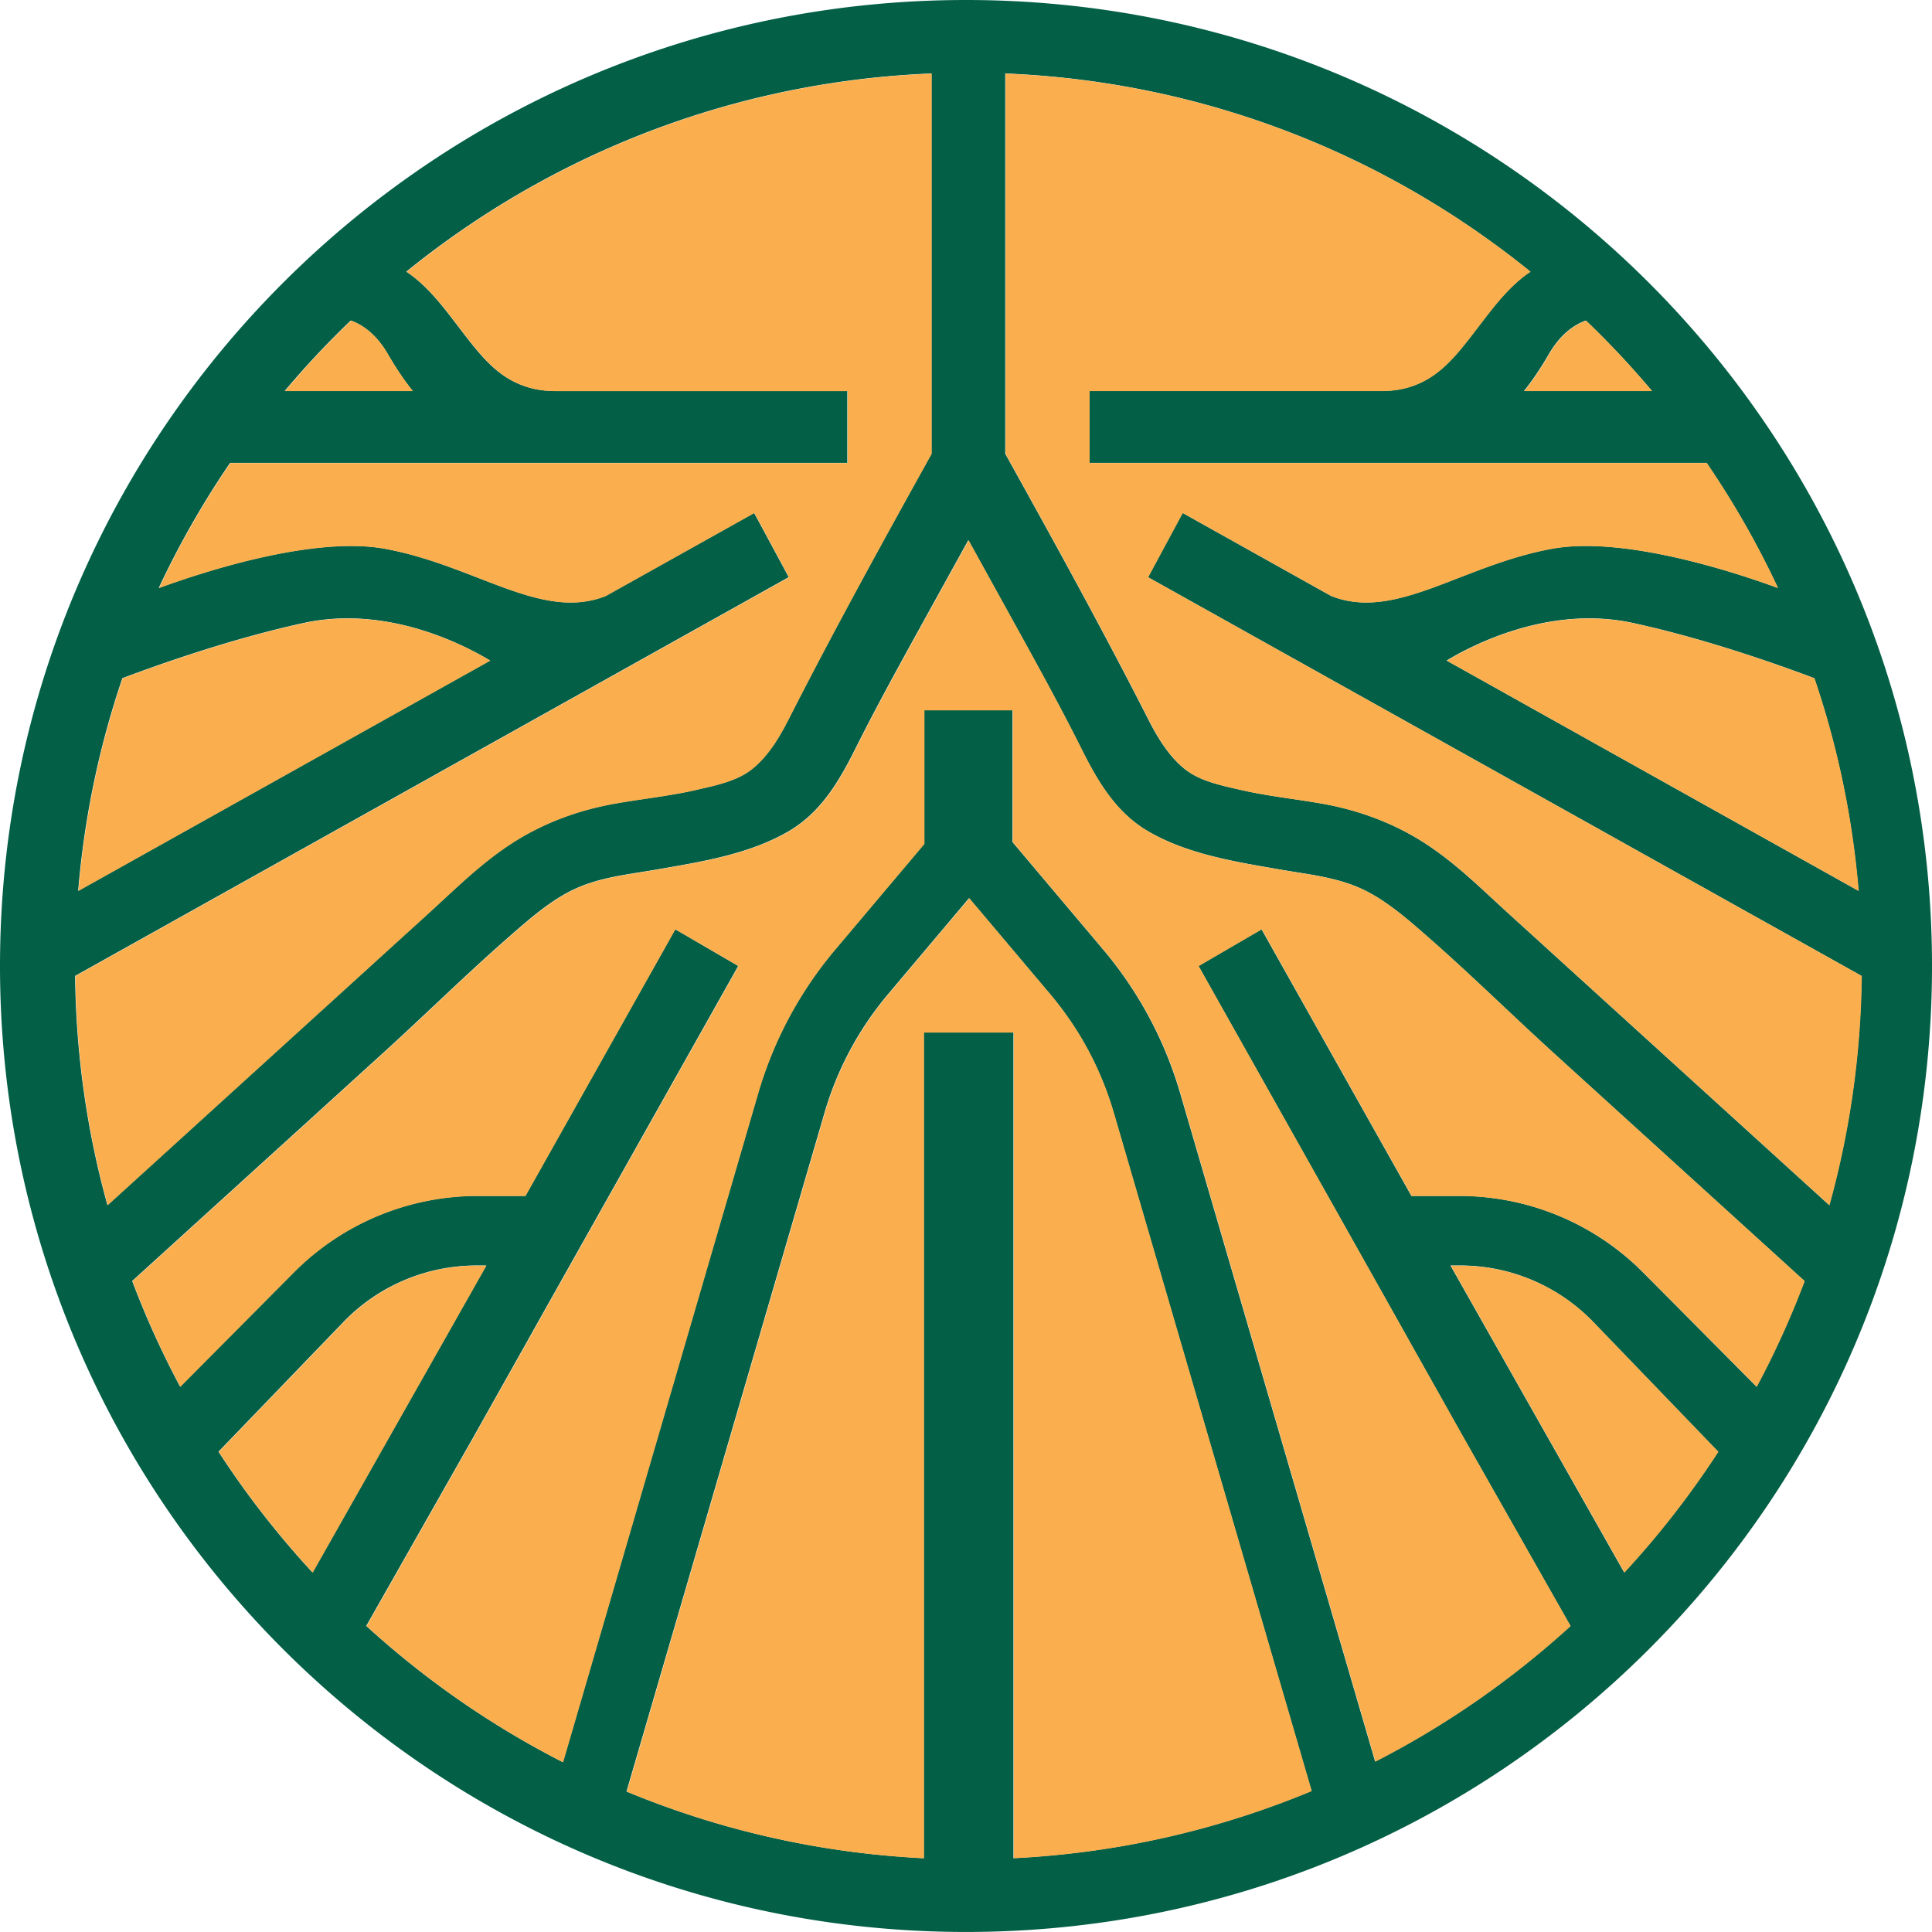
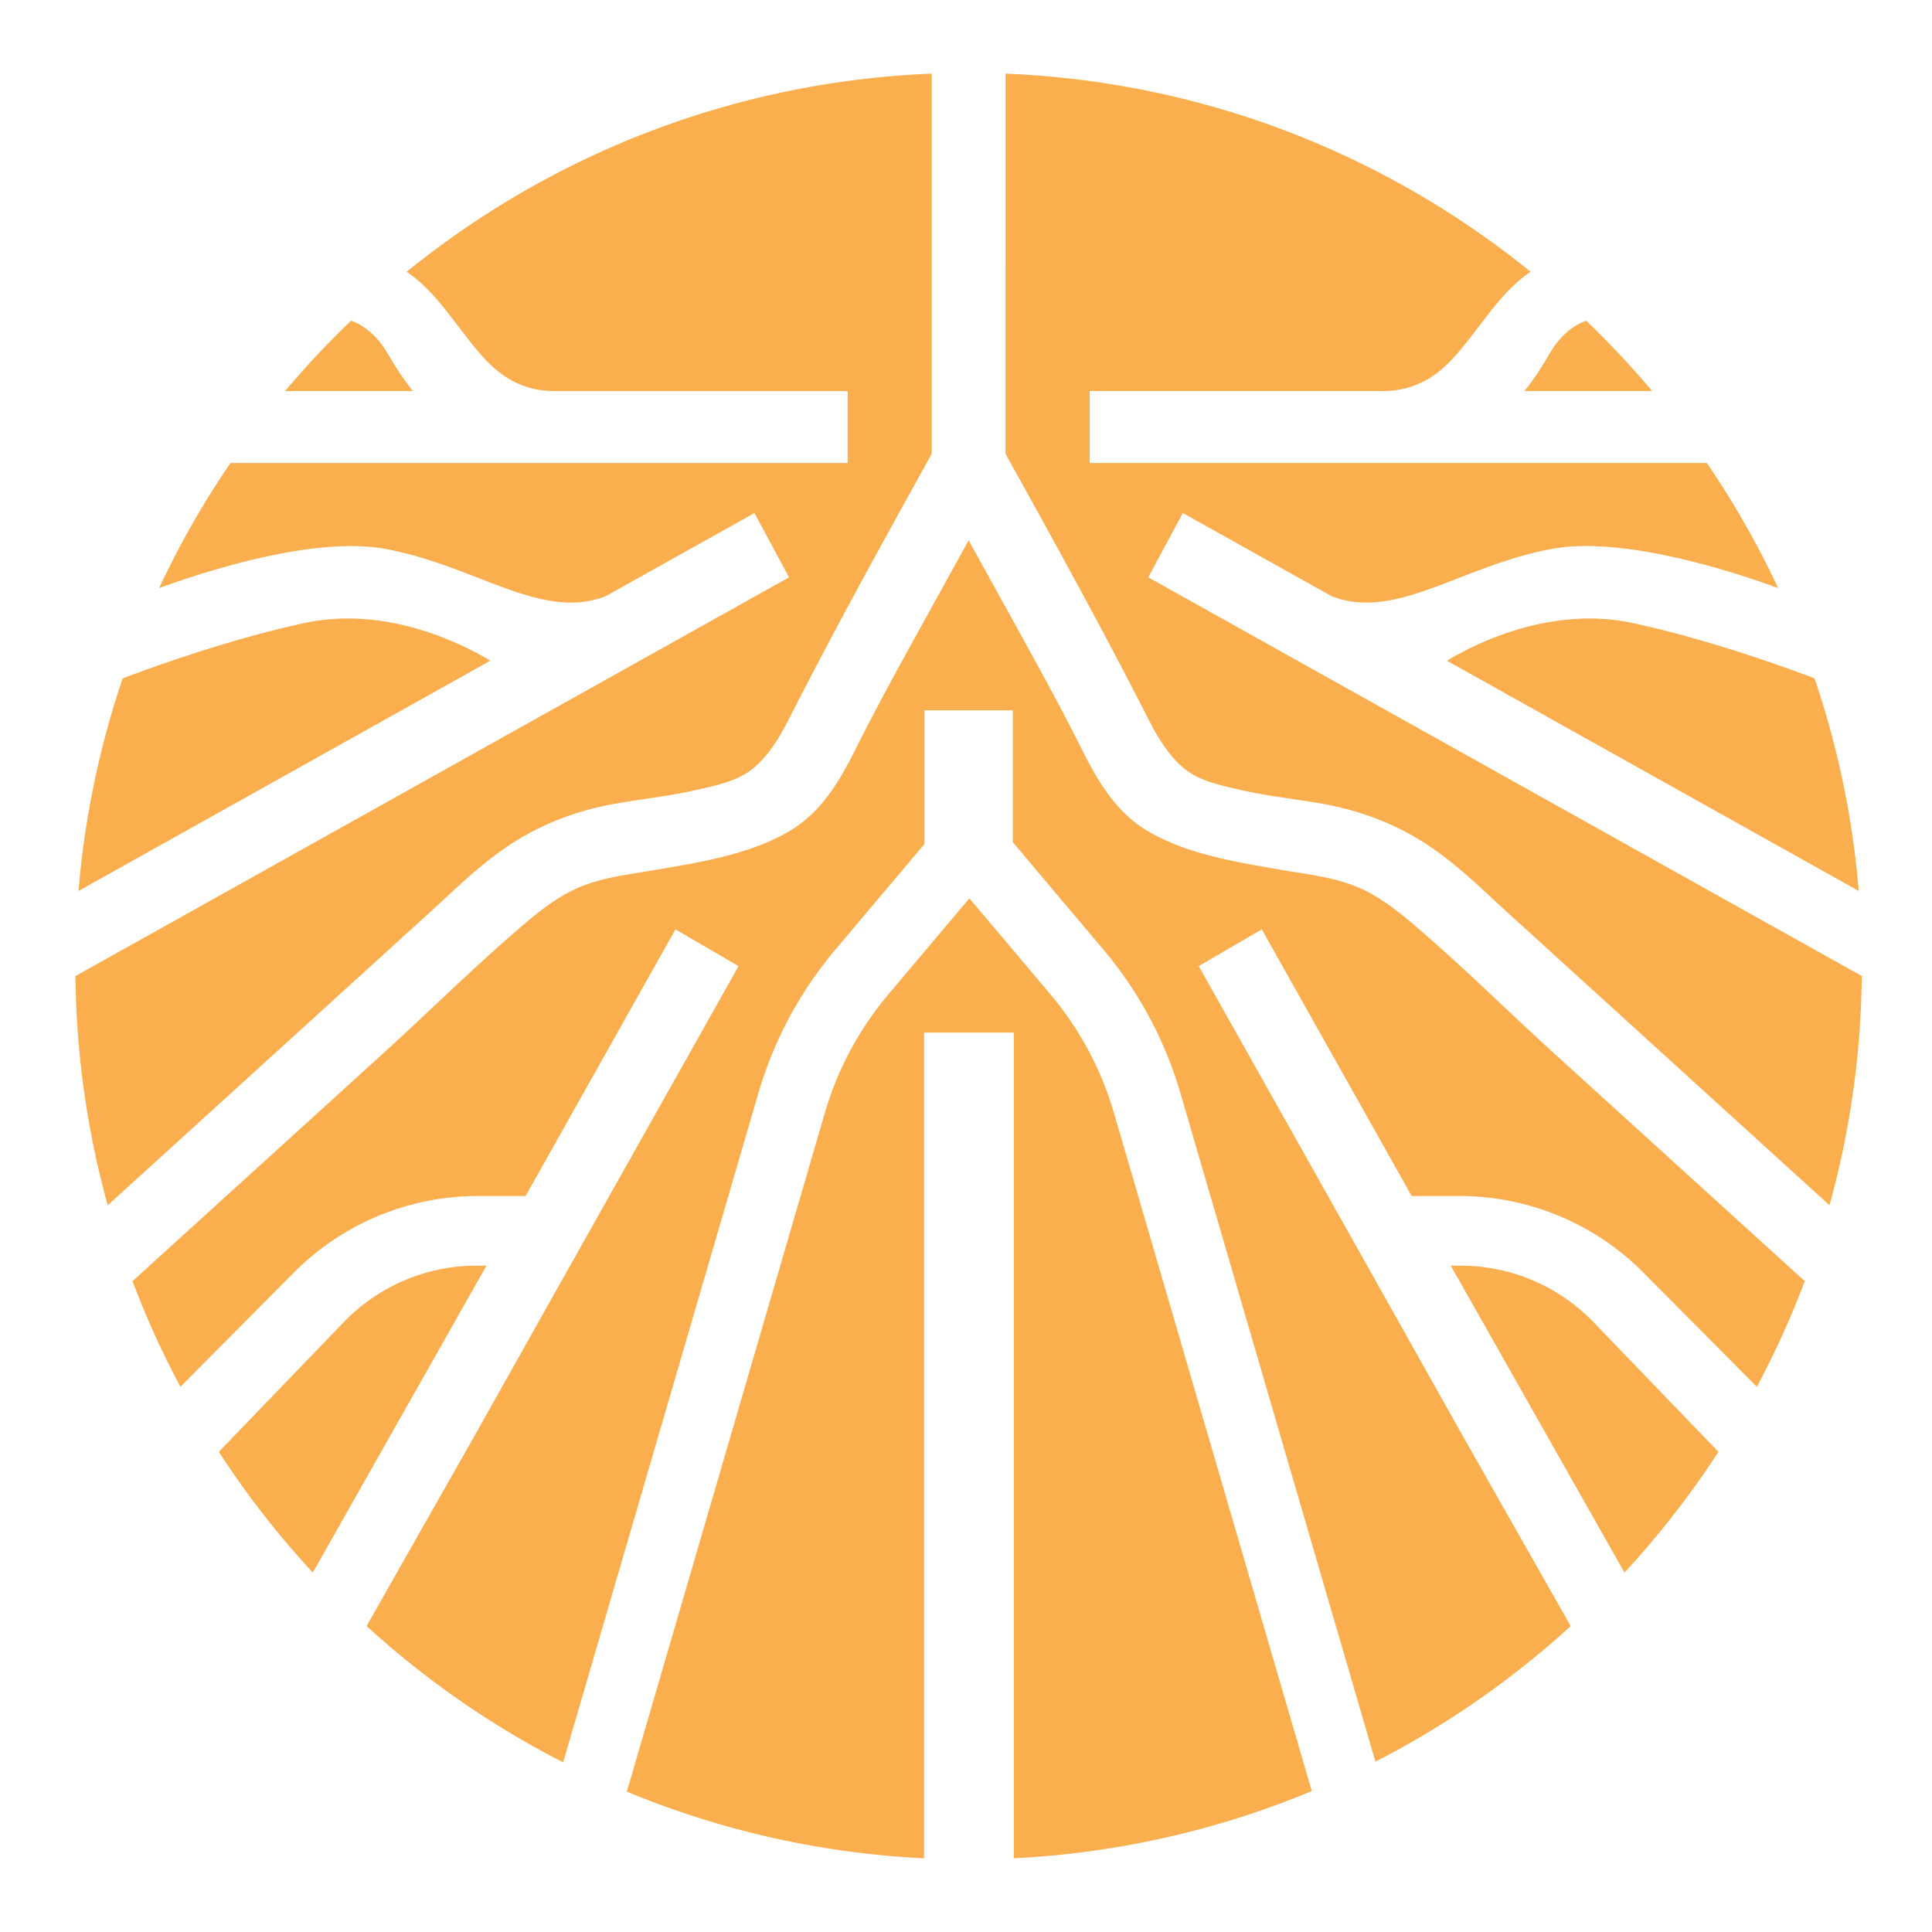
<svg xmlns="http://www.w3.org/2000/svg" xml:space="preserve" id="Layer_1" x="0" y="0" style="enable-background:new 0 0 1474.15 1474.12" version="1.1" viewBox="0 0 1474.15 1474.12">
  <style>.st0{fill:#f2eade}.st3{fill:#035f46}.st4{fill-rule:evenodd;clip-rule:evenodd;fill:#f2eade}.st5{fill:#faae4e}</style>
-   <path d="M737.08 0C330.01 0 0 329.97 0 737.04c0 407.1 330.01 737.08 737.08 737.08s737.08-329.97 737.08-737.08C1474.15 329.97 1144.14 0 737.08 0zm300.36 955.86.17.3 26.52 47.19 1.56 2.78 5.6 9.98 4.1 7.36 1.13 2.01.37.66.72 1.29 3.85 6.82 1.02 1.82.76 1.36 2.99 5.32 27.91 49.67.31.58 83.76 147.6c-44.63 40.74-94.68 75.63-148.97 103.45L900.55 834.36c-11.87-40.69-31.75-77.75-59.07-110.14l-68.94-81.73v-100.6h-67.4v101.98l-67.77 80.34c-27.33 32.39-47.2 69.45-59.08 110.14l-148.84 510.2c-54.68-27.9-105.08-62.96-149.99-103.96l83.76-147.61.31-.58 27.91-49.67 2.99-5.32.76-1.36 1.02-1.82 3.85-6.82.72-1.29.37-.66 1.13-2.01 4.1-7.36 5.6-9.98 1.56-2.78 26.52-47.19.17-.3 123.04-218.8-4.53-2.65-39.54-23.02-4.08-2.35-5.73 10.22-108.61 193.22h-36.43c-52.71 0-103.24 21.03-140.38 58.43l-86.55 87.15a677.618 677.618 0 0 1-36.56-80.63l146.31-132.94.46-.43 42.17-38.33c32.98-29.84 64.98-61.52 98.56-90.91 15.03-13.15 31.82-27.97 50.09-36.46 19.61-9.11 41.05-11.15 62.08-14.8 34.16-5.94 70.81-11.58 101.19-29.28 24.46-14.26 38.43-37.97 50.73-62.57 16.38-32.76 34.1-64.84 51.8-96.9 11.53-20.88 23.06-41.77 34.6-62.65 11.53 20.88 23.07 41.77 34.6 62.65 17.71 32.07 35.42 64.14 51.8 96.9 12.3 24.6 26.27 48.32 50.73 62.57 30.38 17.7 67.03 23.34 101.19 29.28 21.03 3.66 42.47 5.7 62.08 14.8 18.27 8.49 35.06 23.3 50.09 36.46 33.58 29.38 65.58 61.06 98.55 90.91l42.17 38.33.46.43 146.29 132.93a677.618 677.618 0 0 1-36.56 80.63l-86.54-87.14a197.835 197.835 0 0 0-140.38-58.43h-36.43L968.28 719.25l-5.73-10.22-4.08 2.35-39.54 23.02-4.53 2.65 123.04 218.81zM704.81 787.79v630.02c-80-3.93-156.36-21.68-226.78-50.87l151.05-517.76c9.8-33.56 26.19-64.13 48.73-90.85l61.6-73.03 61.61 73.03c22.54 26.72 38.93 57.28 48.72 90.84l150.93 517.33c-70.58 29.39-147.15 47.29-227.39 51.28V787.79h-68.47zM252.97 635.31l.56-.33 49.74-27.78 5.33-2.98 1.35-.76 1.82-1.03 6.85-3.8 1.29-.73.66-.36 2.02-1.12 7.34-4.13 9.99-5.59 2.78-1.55 47.26-26.39.3-.17 211.54-118.2-2.48-4.63-21.7-40.28-2.25-4.13-10.22 5.72-103.1 57.64c-49.02 19.36-98.95-23.24-168.24-36-54.85-10.1-139.66 17.82-172.67 29.91a680.246 680.246 0 0 1 54.43-95.44h470.95v-54.87H424.24c-6.05 0-12.13-.5-18.01-1.95-30.22-7.42-43.54-31.21-67.2-60.9-12.25-15.37-22.04-23.68-29.03-28.18C420.33 117.85 559.12 62.22 710.68 56.06v290.13c-37.22 67.01-74.31 134.21-109.05 202.5-7.05 13.85-15.58 28.17-27.88 38.04-11.63 9.34-28.26 12.59-42.53 15.89-20.69 4.79-41.89 6.87-62.77 10.63-26.5 4.76-51.71 13.86-74.66 28.03-25.59 15.81-46.55 37.07-68.59 57.07l-24.67 22.39-1.16 1.09L81.96 919.52C66.5 863.77 57.97 805.15 57.31 744.63l195.66-109.32zM59.64 679.7c4.69-56.3 16.19-110.65 33.73-162.23 28.95-10.92 84.25-30.42 138.49-42.17 63.45-13.74 121.99 16.6 142.03 28.68l-1.59.89-1.95 1.12-8.3 4.63-29.07 16.24-1.39.79L59.64 679.7zm1336.07 239.81L1178.3 721.83l-1.16-1.09-24.67-22.39c-22.04-20-43-41.26-68.59-57.07-22.94-14.18-48.16-23.27-74.66-28.03-20.88-3.75-42.08-5.83-62.77-10.63-14.27-3.3-30.89-6.55-42.53-15.89-12.29-9.87-20.83-24.19-27.88-38.04C841.3 480.4 804.22 413.2 767 346.19V56.06c151.56 6.16 290.34 61.8 400.67 151.21-6.99 4.5-16.77 12.81-29.02 28.18-23.66 29.69-36.98 53.48-67.2 60.9-5.88 1.44-11.95 1.95-18.01 1.95H831.16v54.87h470.94a681.073 681.073 0 0 1 54.42 95.43c-33.02-12.09-117.82-40-172.65-29.9-69.3 12.76-119.22 55.36-168.24 36l-103.1-57.64-10.22-5.72-2.25 4.13-21.7 40.28-2.48 4.63 211.54 118.2.3.17 47.26 26.39 2.78 1.55 9.99 5.59 7.34 4.13 2.02 1.12.66.36 1.29.73 6.85 3.8 1.82 1.03 1.35.76 5.33 2.98 49.74 27.78.56.33 195.64 109.31c-.66 60.53-9.19 119.15-24.64 174.9zm-11.42-402.05c17.54 51.57 29.04 105.93 33.73 162.23l-271.93-152.03-1.39-.79-29.07-16.24-8.3-4.63-1.95-1.12-1.59-.89c20.04-12.08 78.59-42.42 142.03-28.68 54.22 11.73 109.51 31.23 138.47 42.15zm-123.88-219.17h-97.57c4.8-5.93 11.36-15.02 19.12-28.35 9.29-15.97 20.26-22.61 28.08-25.37 17.74 16.97 34.54 34.92 50.37 53.72zm-992.79-53.73c7.82 2.75 18.8 9.39 28.09 25.37 7.75 13.33 14.31 22.42 19.12 28.35h-97.58c15.83-18.79 32.63-36.74 50.37-53.72zm-100.91 863.09 95.28-98.9a140.958 140.958 0 0 1 101.51-43.16h7.45l-132.53 234.2a683.761 683.761 0 0 1-71.71-92.14zm1072.54 92.13-132.53-234.19h7.45c38.3 0 74.94 15.58 101.51 43.16l95.27 98.89a684.499 684.499 0 0 1-71.7 92.14z" style="fill-rule:evenodd;clip-rule:evenodd;fill:#035f46" />
  <path d="m1037.69 955.99.17.3 26.52 47.19 1.56 2.78 5.6 9.98 4.1 7.36 1.13 2.01.37.66.72 1.29 3.85 6.82 1.02 1.82.76 1.36 2.99 5.32 27.91 49.67.31.58 83.76 147.6c-44.63 40.74-94.68 75.63-148.97 103.45L900.8 834.49c-11.87-40.69-31.75-77.75-59.07-110.14l-68.94-81.73v-100.6h-67.4V644l-67.77 80.34c-27.33 32.39-47.2 69.45-59.08 110.14l-148.84 510.2c-54.68-27.9-105.08-62.96-149.99-103.96l83.76-147.61.31-.58 27.91-49.67 2.99-5.32.76-1.36 1.02-1.82 3.85-6.82.72-1.29.37-.66 1.13-2.01 4.1-7.36 5.6-9.98 1.56-2.78 26.52-47.19.17-.3 123.04-218.8-4.53-2.65-39.54-23.02-4.08-2.35-5.73 10.22-108.61 193.22H364.6c-52.71 0-103.24 21.03-140.38 58.43l-86.55 87.15a677.618 677.618 0 0 1-36.56-80.63L247.42 844.6l.46-.43 42.17-38.33c32.98-29.84 64.98-61.52 98.56-90.91 15.03-13.15 31.82-27.97 50.09-36.46 19.61-9.11 41.05-11.15 62.08-14.8 34.16-5.94 70.81-11.58 101.19-29.28 24.46-14.26 38.43-37.97 50.73-62.57 16.38-32.76 34.1-64.84 51.8-96.9 11.53-20.88 23.06-41.77 34.6-62.65 11.53 20.88 23.07 41.77 34.6 62.65 17.71 32.07 35.42 64.14 51.8 96.9 12.3 24.6 26.27 48.32 50.73 62.57 30.38 17.7 67.03 23.34 101.19 29.28 21.03 3.66 42.47 5.7 62.08 14.8 18.27 8.49 35.06 23.3 50.09 36.46 33.58 29.38 65.58 61.06 98.55 90.91l42.17 38.33.46.43 146.29 132.93a677.618 677.618 0 0 1-36.56 80.63l-86.54-87.14a197.835 197.835 0 0 0-140.38-58.43h-36.43L968.53 719.37l-5.73-10.22-4.08 2.35-39.54 23.02-4.53 2.65 123.04 218.82zM705.06 787.91v630.02c-80-3.93-156.36-21.68-226.78-50.87L629.33 849.3c9.8-33.56 26.19-64.13 48.73-90.85l61.6-73.03 61.61 73.03c22.54 26.72 38.93 57.28 48.72 90.84l150.93 517.33c-70.58 29.39-147.15 47.29-227.39 51.28V787.91h-68.47zM253.22 635.44l.56-.33 49.74-27.78 5.33-2.98 1.35-.76 1.82-1.03 6.85-3.8 1.29-.73.66-.36 2.02-1.12 7.34-4.13 9.99-5.59 2.78-1.55 47.26-26.39.3-.17 211.54-118.2-2.48-4.63-21.7-40.28-2.25-4.13-10.22 5.72-103.1 57.64c-49.02 19.36-98.95-23.24-168.24-36-54.85-10.1-139.66 17.82-172.67 29.91a680.246 680.246 0 0 1 54.43-95.44h470.95v-54.87H424.49c-6.05 0-12.13-.5-18.01-1.95-30.22-7.42-43.54-31.21-67.2-60.9-12.25-15.37-22.04-23.68-29.03-28.18C420.57 117.98 559.36 62.34 710.92 56.18v290.13c-37.22 67.01-74.31 134.21-109.05 202.5-7.05 13.85-15.58 28.17-27.88 38.04-11.63 9.34-28.26 12.59-42.53 15.89-20.69 4.79-41.89 6.87-62.77 10.63-26.5 4.76-51.71 13.86-74.66 28.03-25.59 15.81-46.55 37.07-68.59 57.07l-24.67 22.39-1.16 1.09L82.2 919.65C66.75 863.9 58.22 805.27 57.56 744.76l195.66-109.32zM59.89 679.83c4.69-56.3 16.19-110.65 33.73-162.23 28.95-10.92 84.25-30.42 138.49-42.17 63.45-13.74 121.99 16.6 142.03 28.68l-1.59.89-1.95 1.12-8.3 4.63-29.07 16.24-1.39.79L59.89 679.83zm1336.06 239.81-217.41-197.68-1.16-1.09-24.67-22.39c-22.04-20-43-41.26-68.59-57.07-22.94-14.18-48.16-23.27-74.66-28.03-20.88-3.75-42.08-5.83-62.77-10.63-14.27-3.3-30.89-6.55-42.53-15.89-12.29-9.87-20.83-24.19-27.88-38.04-34.74-68.29-71.82-135.49-109.04-202.5V56.18c151.56 6.16 290.34 61.8 400.67 151.21-6.99 4.5-16.77 12.81-29.02 28.18-23.66 29.69-36.98 53.48-67.2 60.9-5.88 1.44-11.95 1.95-18.01 1.95H831.41v54.87h470.94a681.073 681.073 0 0 1 54.42 95.43c-33.02-12.09-117.82-40-172.65-29.9-69.3 12.76-119.22 55.36-168.24 36l-103.1-57.64-10.22-5.72-2.25 4.13-21.7 40.28-2.48 4.63 211.54 118.2.3.17 47.26 26.39 2.78 1.55 9.99 5.59 7.34 4.13 2.02 1.12.66.36 1.29.73 6.85 3.8 1.82 1.03 1.35.76 5.33 2.98 49.74 27.78.56.33 195.64 109.31c-.67 60.53-9.2 119.16-24.65 174.91zm-11.42-402.05c17.54 51.57 29.04 105.93 33.73 162.23l-271.93-152.03-1.39-.79-29.07-16.24-8.3-4.63-1.95-1.12-1.59-.89c20.04-12.08 78.59-42.42 142.03-28.68 54.23 11.73 109.51 31.23 138.47 42.15zm-123.87-219.17h-97.57c4.8-5.93 11.36-15.02 19.12-28.35 9.29-15.97 20.26-22.61 28.08-25.37 17.74 16.97 34.54 34.92 50.37 53.72zm-992.79-53.73c7.82 2.75 18.8 9.39 28.09 25.37 7.75 13.33 14.31 22.42 19.12 28.35H217.5c15.82-18.79 32.62-36.74 50.37-53.72zm-100.91 863.08 95.28-98.9a140.958 140.958 0 0 1 101.51-43.16h7.45l-132.53 234.2a683.133 683.133 0 0 1-71.71-92.14zm1072.54 92.14-132.53-234.19h7.45c38.3 0 74.94 15.58 101.51 43.16l95.27 98.89a685.13 685.13 0 0 1-71.7 92.14z" style="fill-rule:evenodd;clip-rule:evenodd;fill:#faae4e" />
</svg>